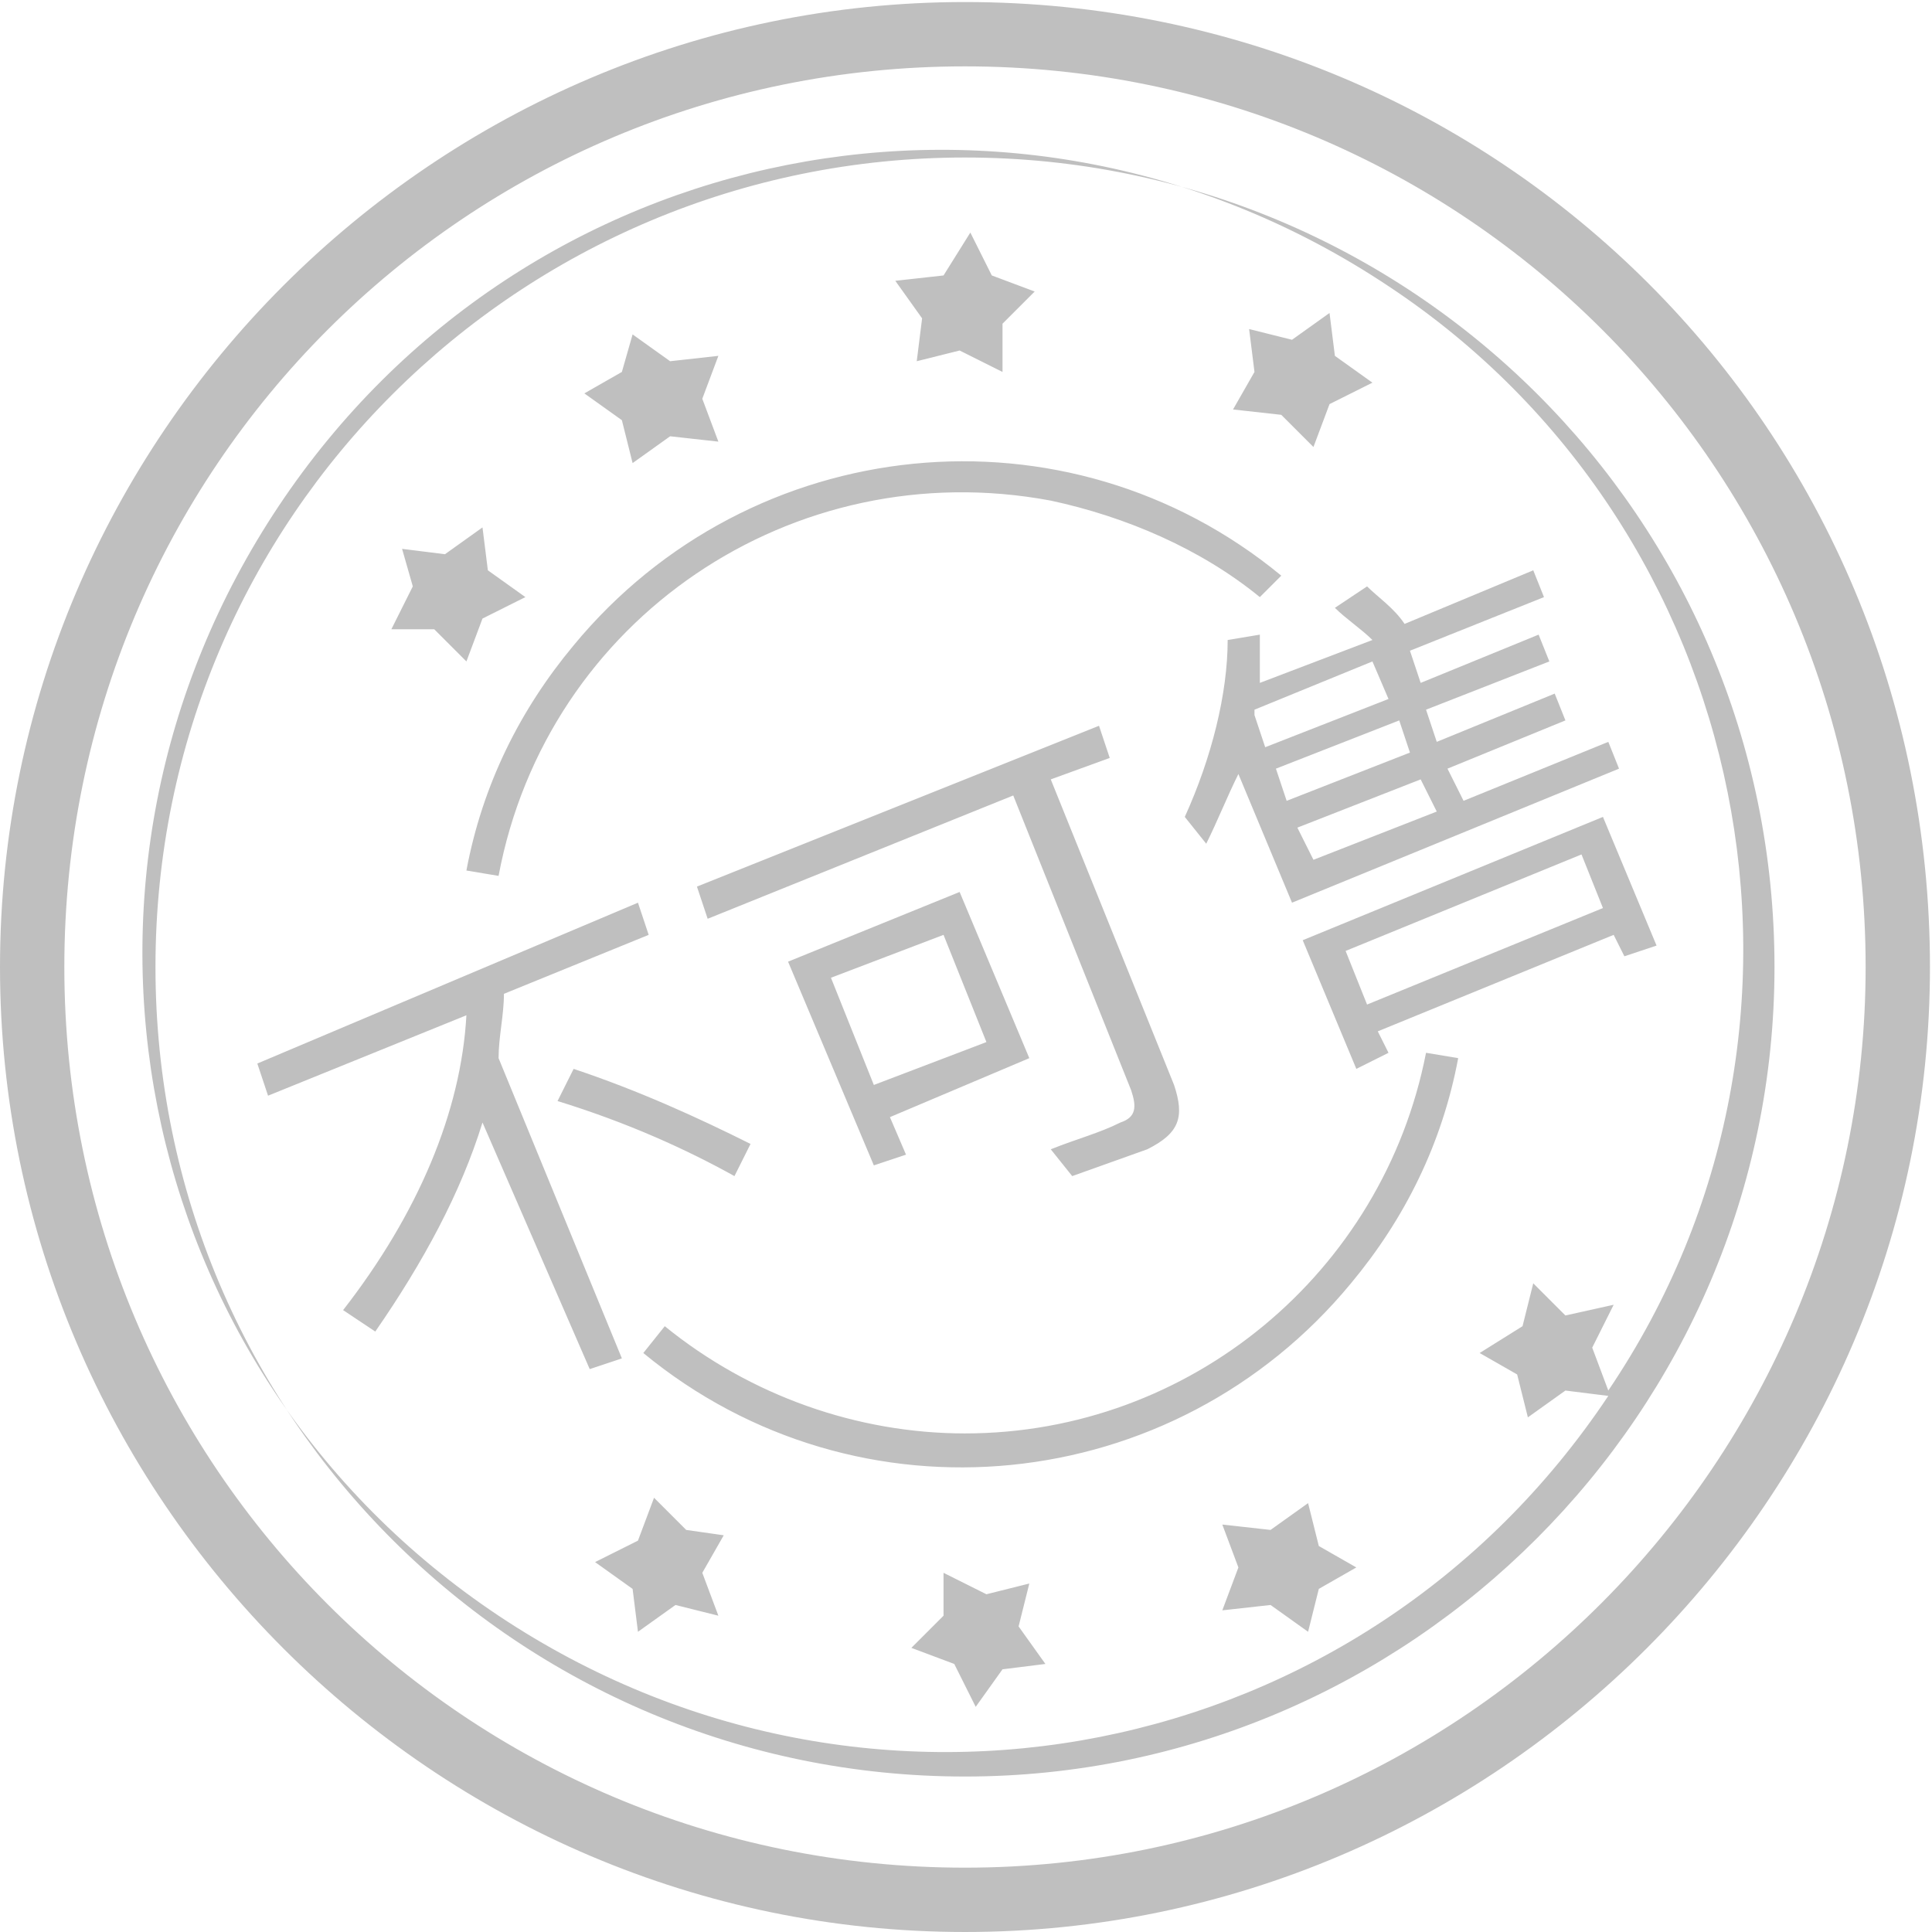
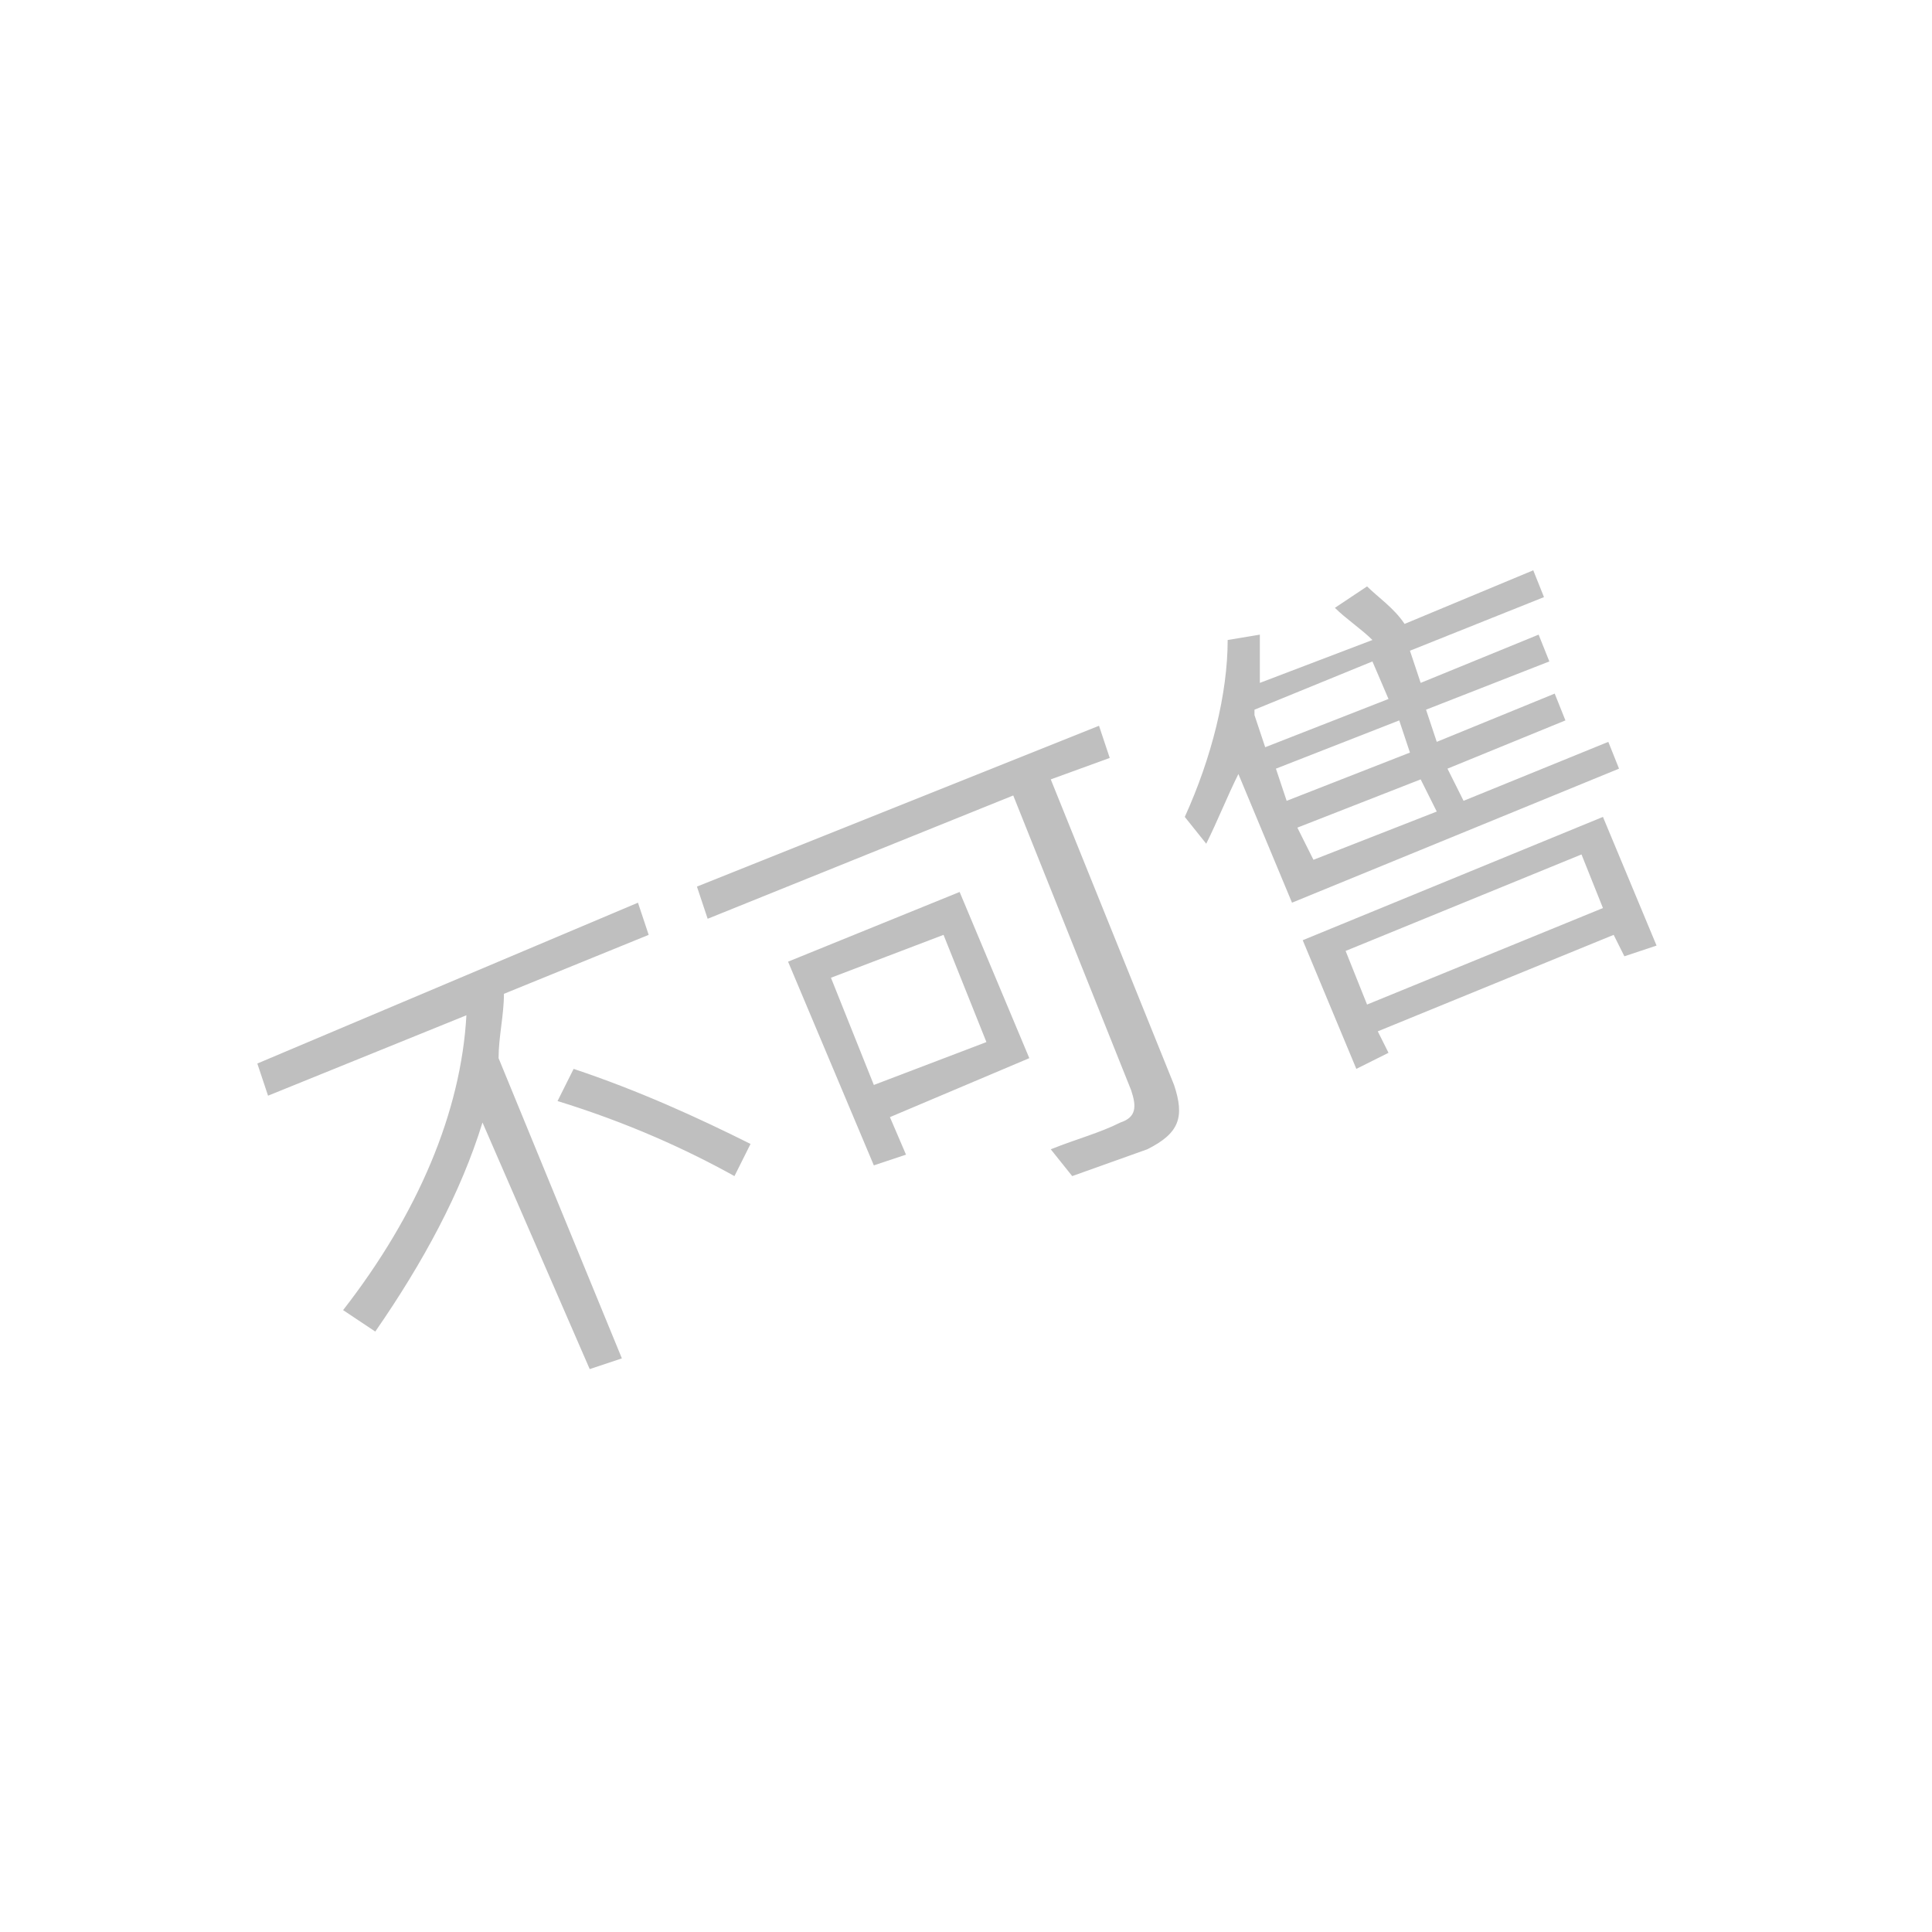
<svg xmlns="http://www.w3.org/2000/svg" t="1743053257963" class="icon" viewBox="0 0 1024 1024" version="1.1" p-id="3334" width="128" height="128">
-   <path d="M335.291 245.444l19.89-14.207 25.573 2.841-8.524-22.732 8.524-22.732-25.573 2.841-19.89-14.207-5.683 19.89-19.89 11.366 19.89 14.207 5.683 22.732z m343.815-25.573l17.049 17.049 8.524-22.732 22.732-11.366-19.89-14.207-2.841-22.732-19.89 14.207-22.732-5.683 2.841 22.732-11.366 19.89 25.573 2.841z m-193.218-28.414l22.732-5.683 22.732 11.366v-25.573l17.049-17.049-22.732-8.524-11.366-22.732-14.207 22.732-25.573 2.841 14.207 19.89-2.841 22.732z m-255.73 142.072l17.049 17.049 8.524-22.732 22.732-11.366-19.89-14.207-2.841-22.732-19.89 14.207-22.732-2.841 5.683 19.89-11.366 22.732h22.732z m463.156 463.156l-19.89 14.207-25.573-2.841 8.524 22.732-8.524 22.732 25.573-2.841 19.89 14.207 5.683-22.732 19.89-11.366-19.89-11.366-5.683-22.732z m-147.755 42.622l-22.732 5.683-22.732-11.366v22.732l-17.049 17.049 22.732 8.524 11.366 22.732 14.207-19.89 22.732-2.841-14.207-19.89 5.683-22.732z m-181.852-28.414l-17.049-17.049-8.524 22.732-22.732 11.366 19.89 14.207 2.841 22.732 19.89-14.207 22.732 5.683-8.524-22.732 11.366-19.89-19.89-2.841z m147.755-809.812c-281.303 0-511.46 230.157-511.46 511.46s230.157 511.46 511.46 511.46 511.46-230.157 511.46-511.46c0-284.145-227.316-511.46-511.46-511.46z m0 988.823c-264.254 0-477.363-213.108-477.363-477.363s213.108-477.363 477.363-477.363 477.363 213.108 477.363 477.363c0 261.413-213.108 477.363-477.363 477.363z m0-906.421c-235.84 0-429.058 190.377-429.058 429.058s193.218 429.058 429.058 429.058 429.058-193.218 429.058-429.058c0-238.681-193.218-429.058-429.058-429.058z m318.242 613.752l-17.049-17.049-5.683 22.732-22.732 14.207 19.89 11.366 5.683 22.732 19.89-14.207 22.732 2.841c-130.706 196.06-392.119 247.206-588.179 116.499s-247.206-392.119-116.499-588.179 392.119-247.206 588.179-116.499c193.218 127.865 247.206 392.119 116.499 585.338l-8.524-22.732 11.366-22.732-25.573 5.683z m-150.597-392.119c-113.658-93.768-281.303-76.719-375.071 36.939-28.414 34.097-48.305 73.878-56.829 119.341l17.049 2.841c25.573-136.389 156.279-224.474 292.669-198.901 39.78 8.524 79.56 25.573 110.816 51.146l11.366-11.366z m-167.645 454.631c-56.829 0-113.658-19.89-159.121-56.829l-11.366 14.207c113.658 93.768 281.303 76.719 375.071-36.939 28.414-34.097 48.305-73.878 56.829-119.341l-17.049-2.841c-22.732 116.499-125.024 201.743-244.364 201.743z" fill="#bfbfbf" p-id="3335" />
  <path d="M338.132 478.443l5.683 17.049-76.719 31.256c0 11.366-2.841 22.732-2.841 34.097l65.353 159.121-17.049 5.683-56.829-130.706c-11.366 36.939-31.256 73.878-56.829 110.816l-17.049-11.366c39.78-51.146 62.512-105.133 65.353-156.279l-105.133 42.622-5.683-17.049 201.743-85.243z m59.67 127.865l-8.524 17.049c-25.573-14.207-56.829-28.414-93.768-39.78l8.524-17.049c34.097 11.366 65.353 25.573 93.768 39.78zM582.497 384.675l5.683 17.049-31.256 11.366 65.353 161.962c5.683 17.049 2.841 25.573-14.207 34.097l-39.78 14.207-11.366-14.207c14.207-5.683 25.573-8.524 36.939-14.207 8.524-2.841 8.524-8.524 5.683-17.049l-62.512-156.279-161.962 65.353-5.683-17.049 213.108-85.243z m-36.939 176.17l-73.878 31.256 8.524 19.89-17.049 5.683-45.463-107.975 90.926-36.939 36.939 88.085z m-22.732-8.524l-22.732-56.829-59.67 22.732 22.732 56.829 59.67-22.732zM639.326 447.187l-11.366-14.207c14.207-31.256 22.732-65.353 22.732-93.768l17.049-2.841v25.573l59.67-22.732c-5.683-5.683-14.207-11.366-19.89-17.049l17.049-11.366c5.683 5.683 14.207 11.366 19.89 19.89l68.195-28.414 5.683 14.207-71.036 28.414 5.683 17.049 62.512-25.573 5.683 14.207-65.353 25.573 5.683 17.049 62.512-25.573 5.683 14.207-62.512 25.573 8.524 17.049 76.719-31.256 5.683 14.207-173.328 71.036-28.414-68.195c-5.683 11.366-11.366 25.573-17.049 36.939z m88.085-96.609l-62.512 25.573v2.841l5.683 17.049 65.353-25.573-8.524-19.89z m14.207 31.256l-65.353 25.573 5.683 17.049 65.353-25.573-5.683-17.049z m11.366 31.256l-65.353 25.573 8.524 17.049 65.353-25.573-8.524-17.049z m125.024 88.085l-17.049 5.683-5.683-11.366-125.024 51.146 5.683 11.366-17.049 8.524-28.414-68.195 159.121-65.353 28.414 68.195z m-28.414-19.89l-11.366-28.414-125.024 51.146 11.366 28.414 125.024-51.146z" fill="#bfbfbf" p-id="3336" />
</svg>